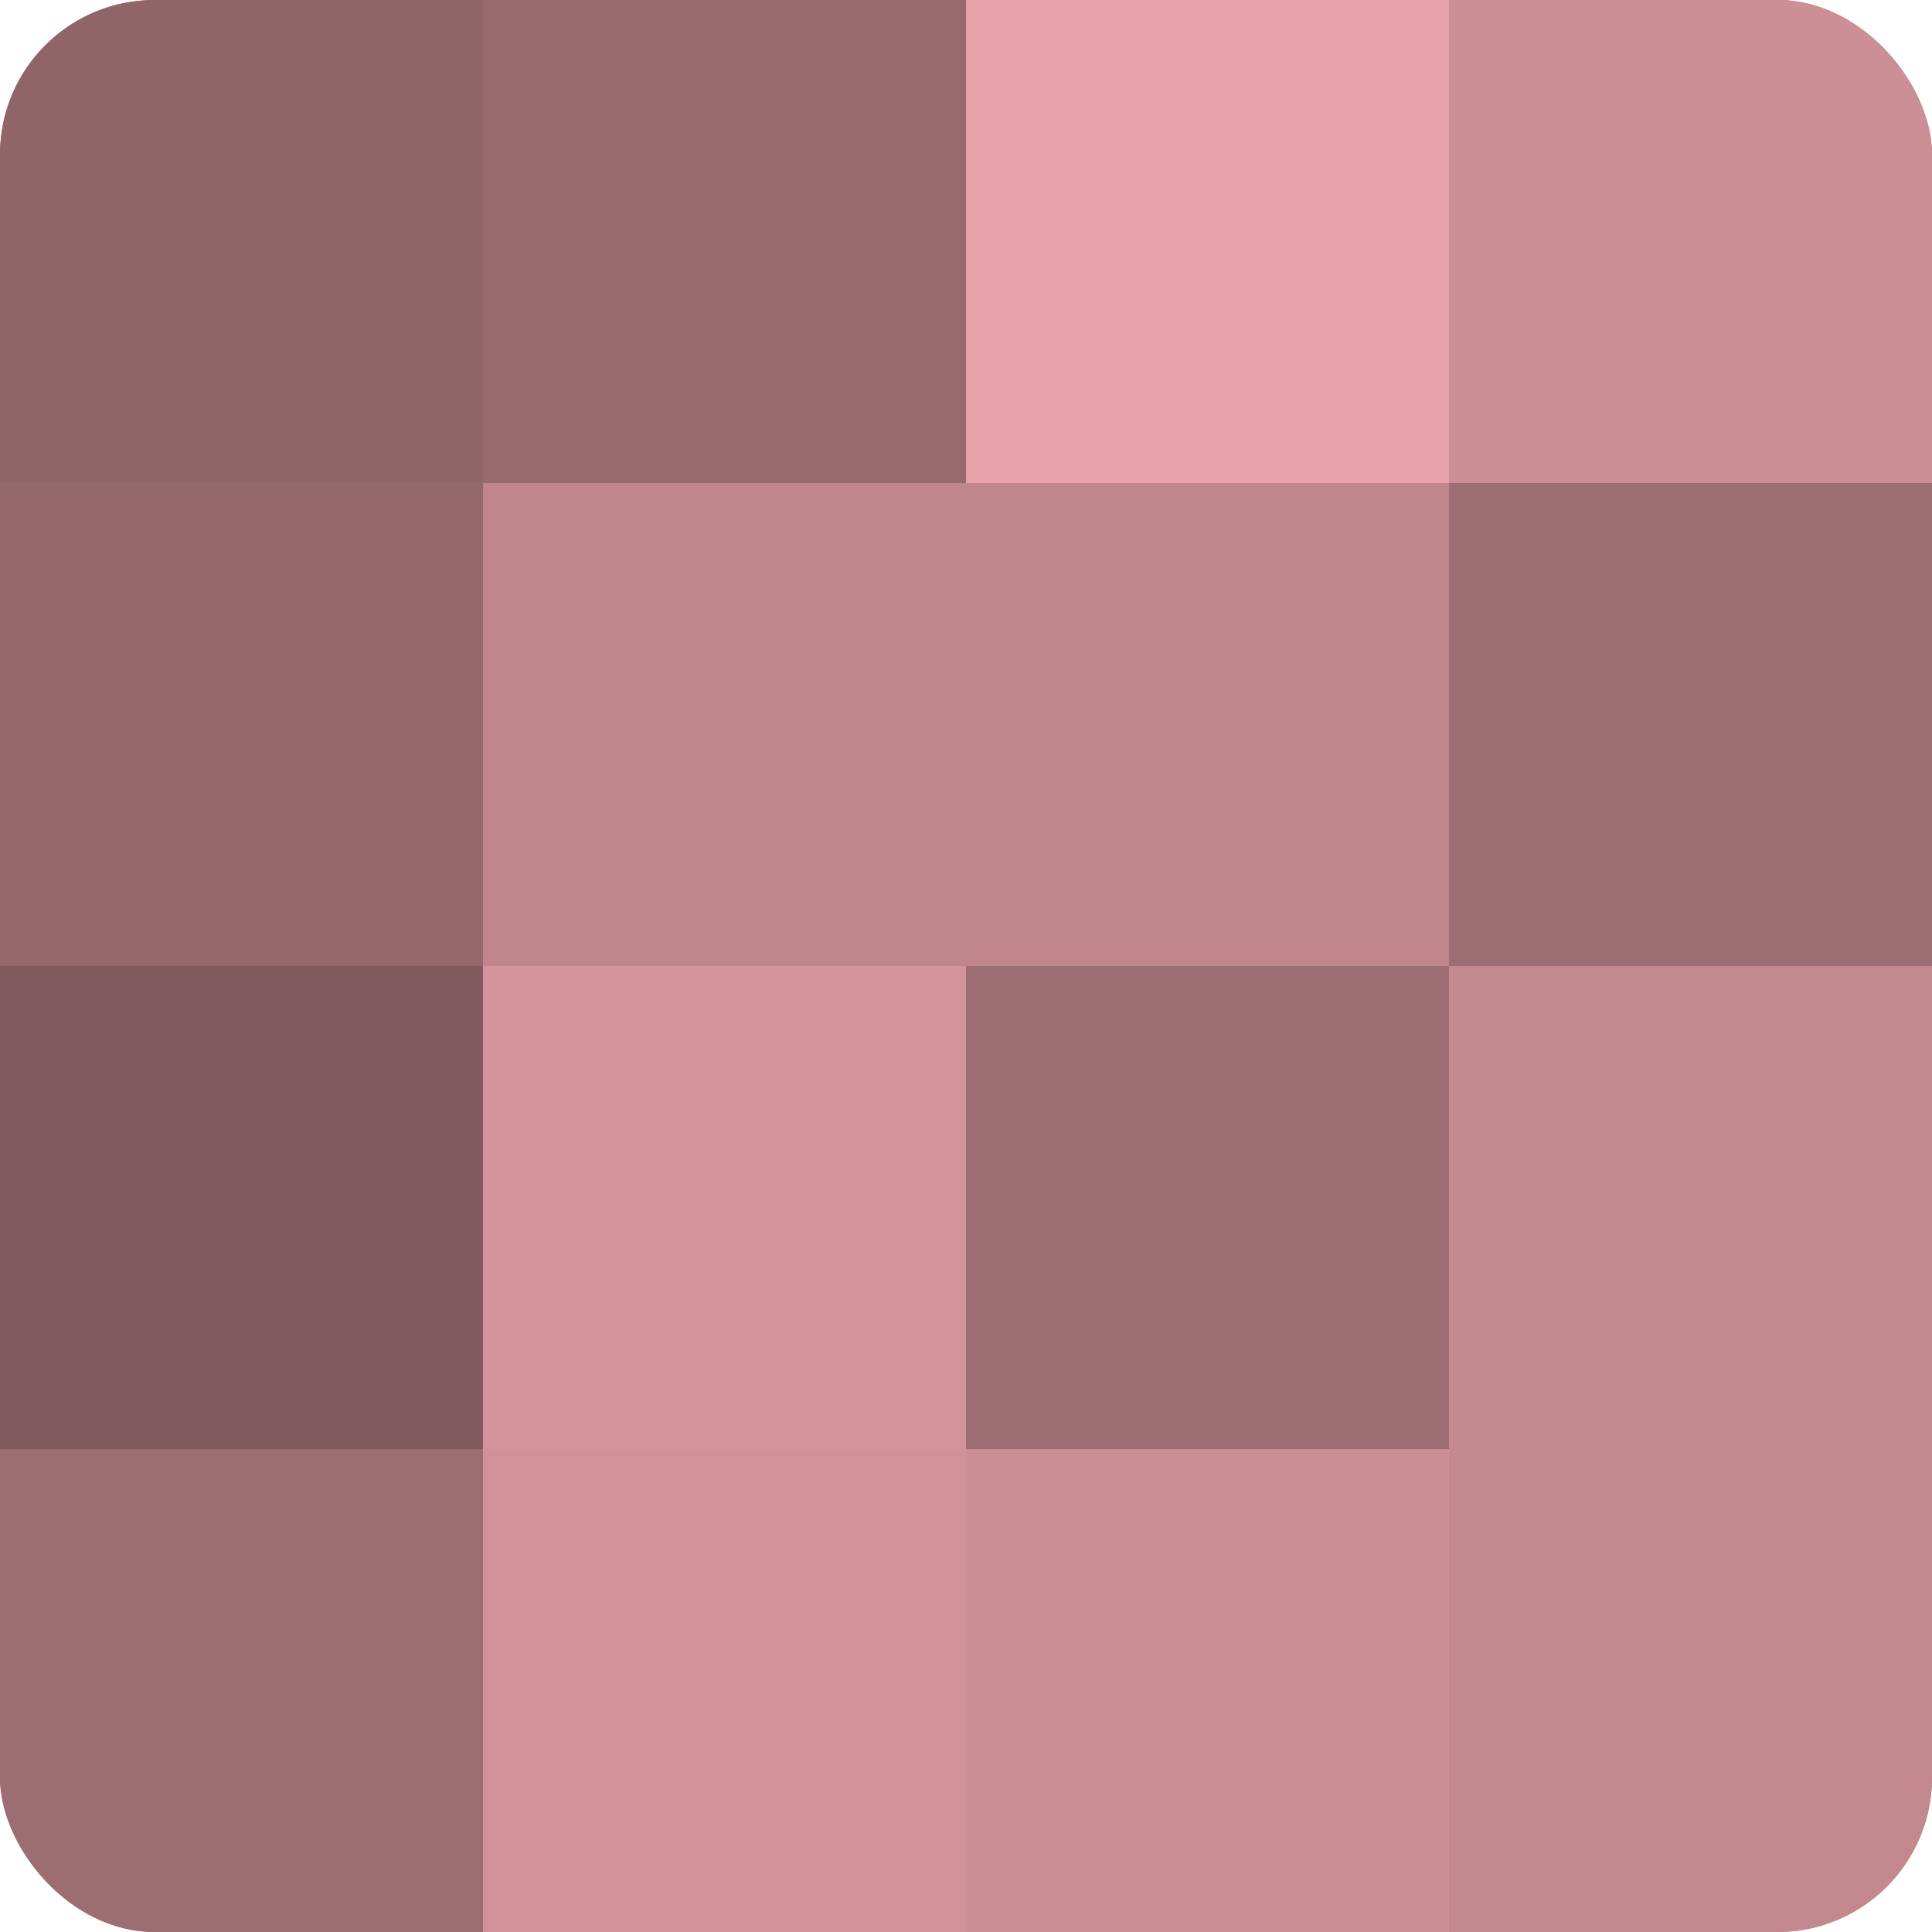
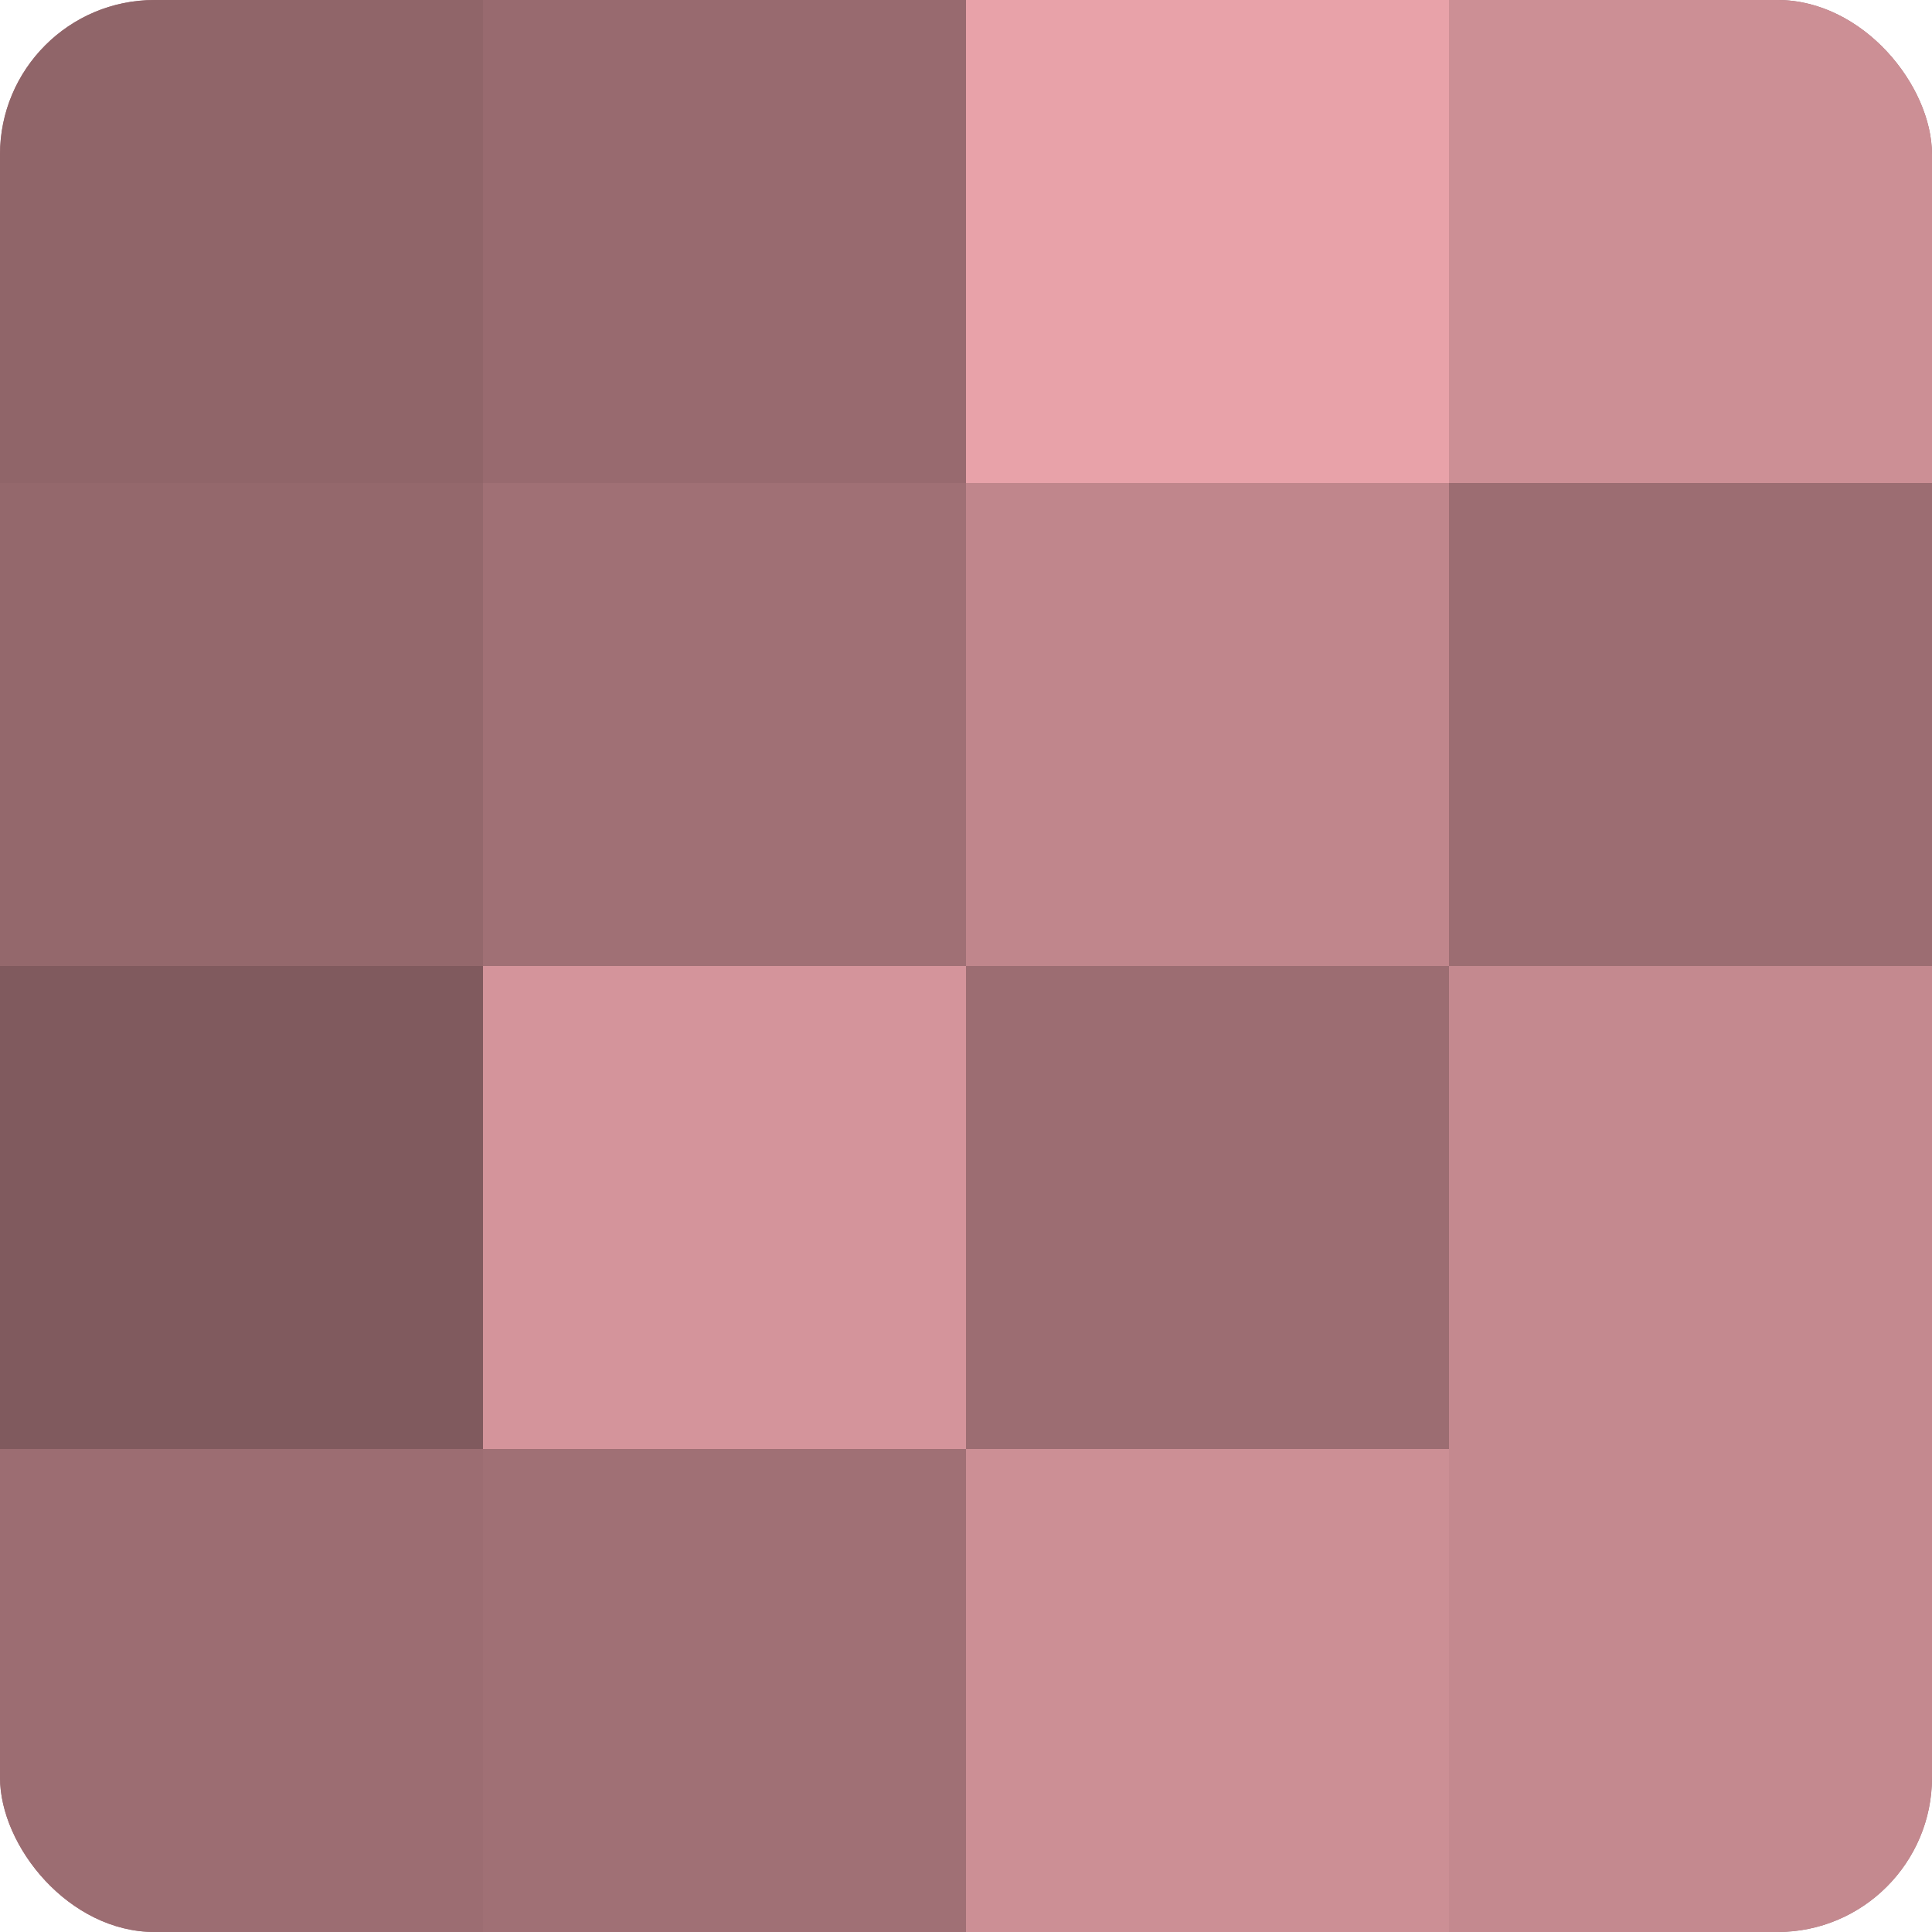
<svg xmlns="http://www.w3.org/2000/svg" width="60" height="60" viewBox="0 0 100 100" preserveAspectRatio="xMidYMid meet">
  <defs>
    <clipPath id="c" width="100" height="100">
      <rect width="100" height="100" rx="8" ry="8" />
    </clipPath>
  </defs>
  <g clip-path="url(#c)">
    <rect width="100" height="100" fill="#a07075" />
    <rect width="25" height="25" fill="#906569" />
    <rect y="25" width="25" height="25" fill="#94686c" />
    <rect y="50" width="25" height="25" fill="#805a5e" />
    <rect y="75" width="25" height="25" fill="#9c6d72" />
    <rect x="25" width="25" height="25" fill="#986a6f" />
-     <rect x="25" y="25" width="25" height="25" fill="#c0868c" />
    <rect x="25" y="50" width="25" height="25" fill="#d4949b" />
-     <rect x="25" y="75" width="25" height="25" fill="#d09298" />
    <rect x="50" width="25" height="25" fill="#e8a2a9" />
    <rect x="50" y="25" width="25" height="25" fill="#c0868c" />
    <rect x="50" y="50" width="25" height="25" fill="#9c6d72" />
    <rect x="50" y="75" width="25" height="25" fill="#cc8f95" />
    <rect x="75" width="25" height="25" fill="#cc8f95" />
    <rect x="75" y="25" width="25" height="25" fill="#9c6d72" />
    <rect x="75" y="50" width="25" height="25" fill="#c4898f" />
    <rect x="75" y="75" width="25" height="25" fill="#c4898f" />
  </g>
</svg>